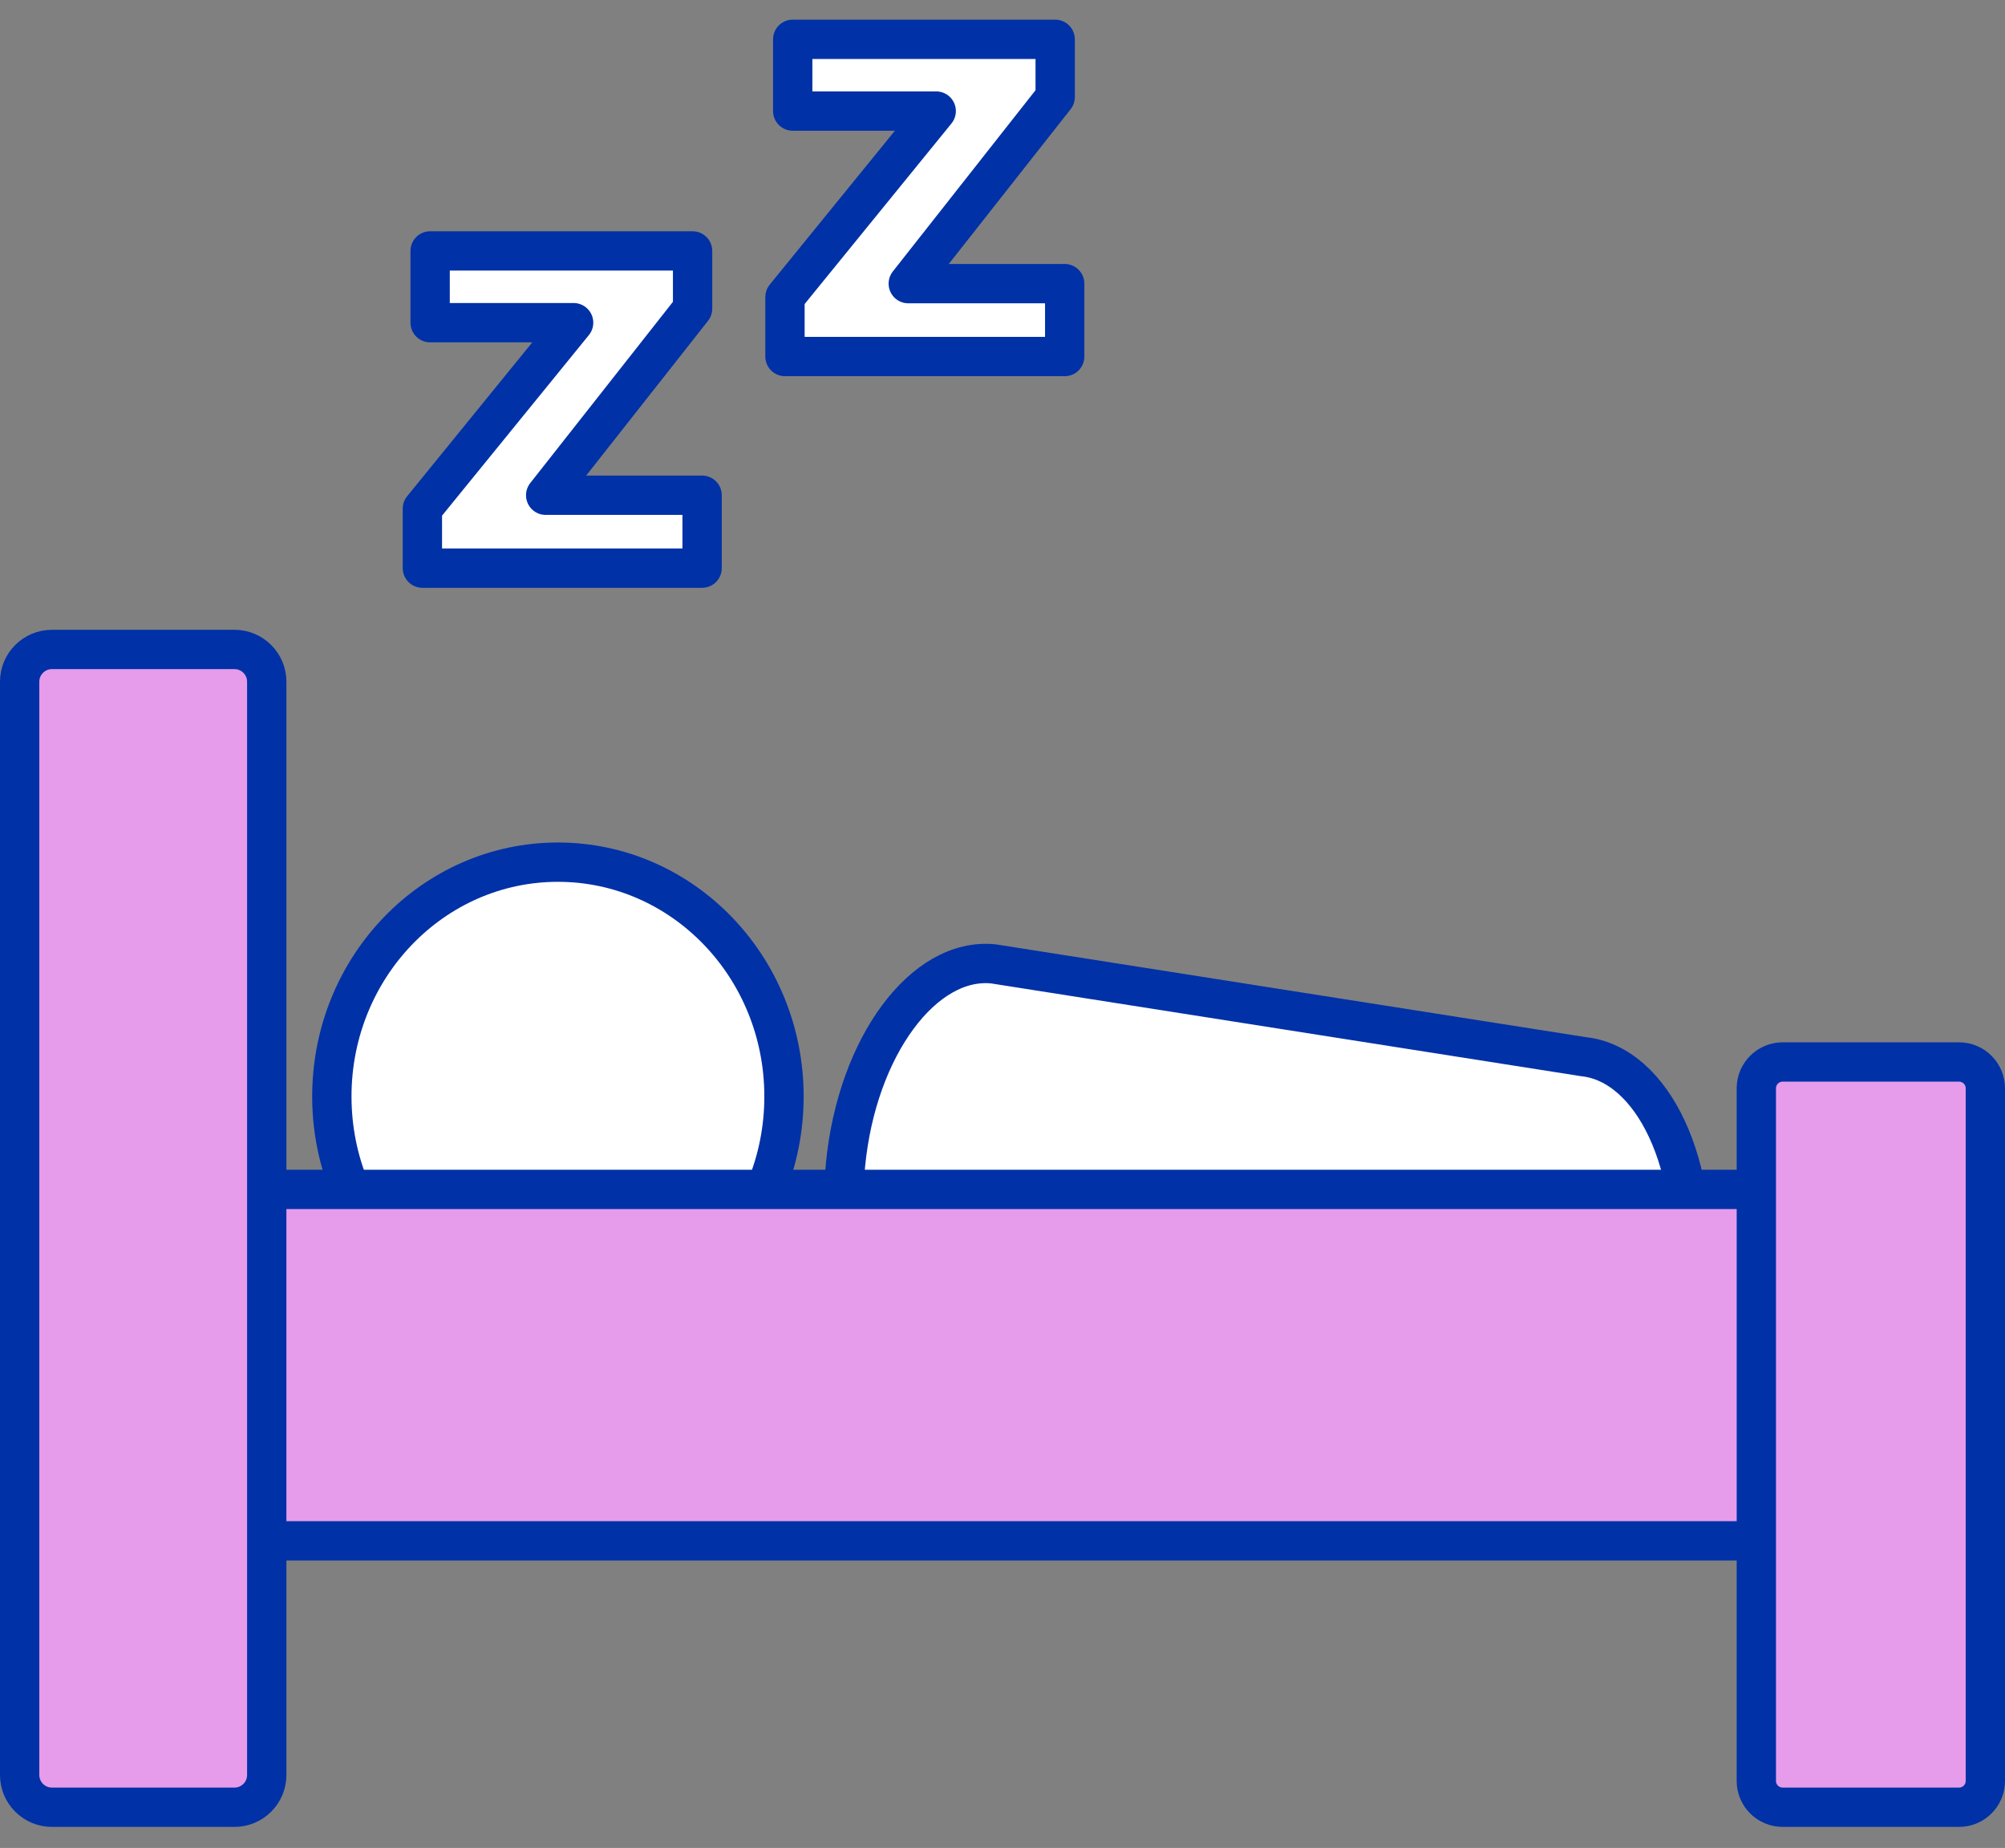
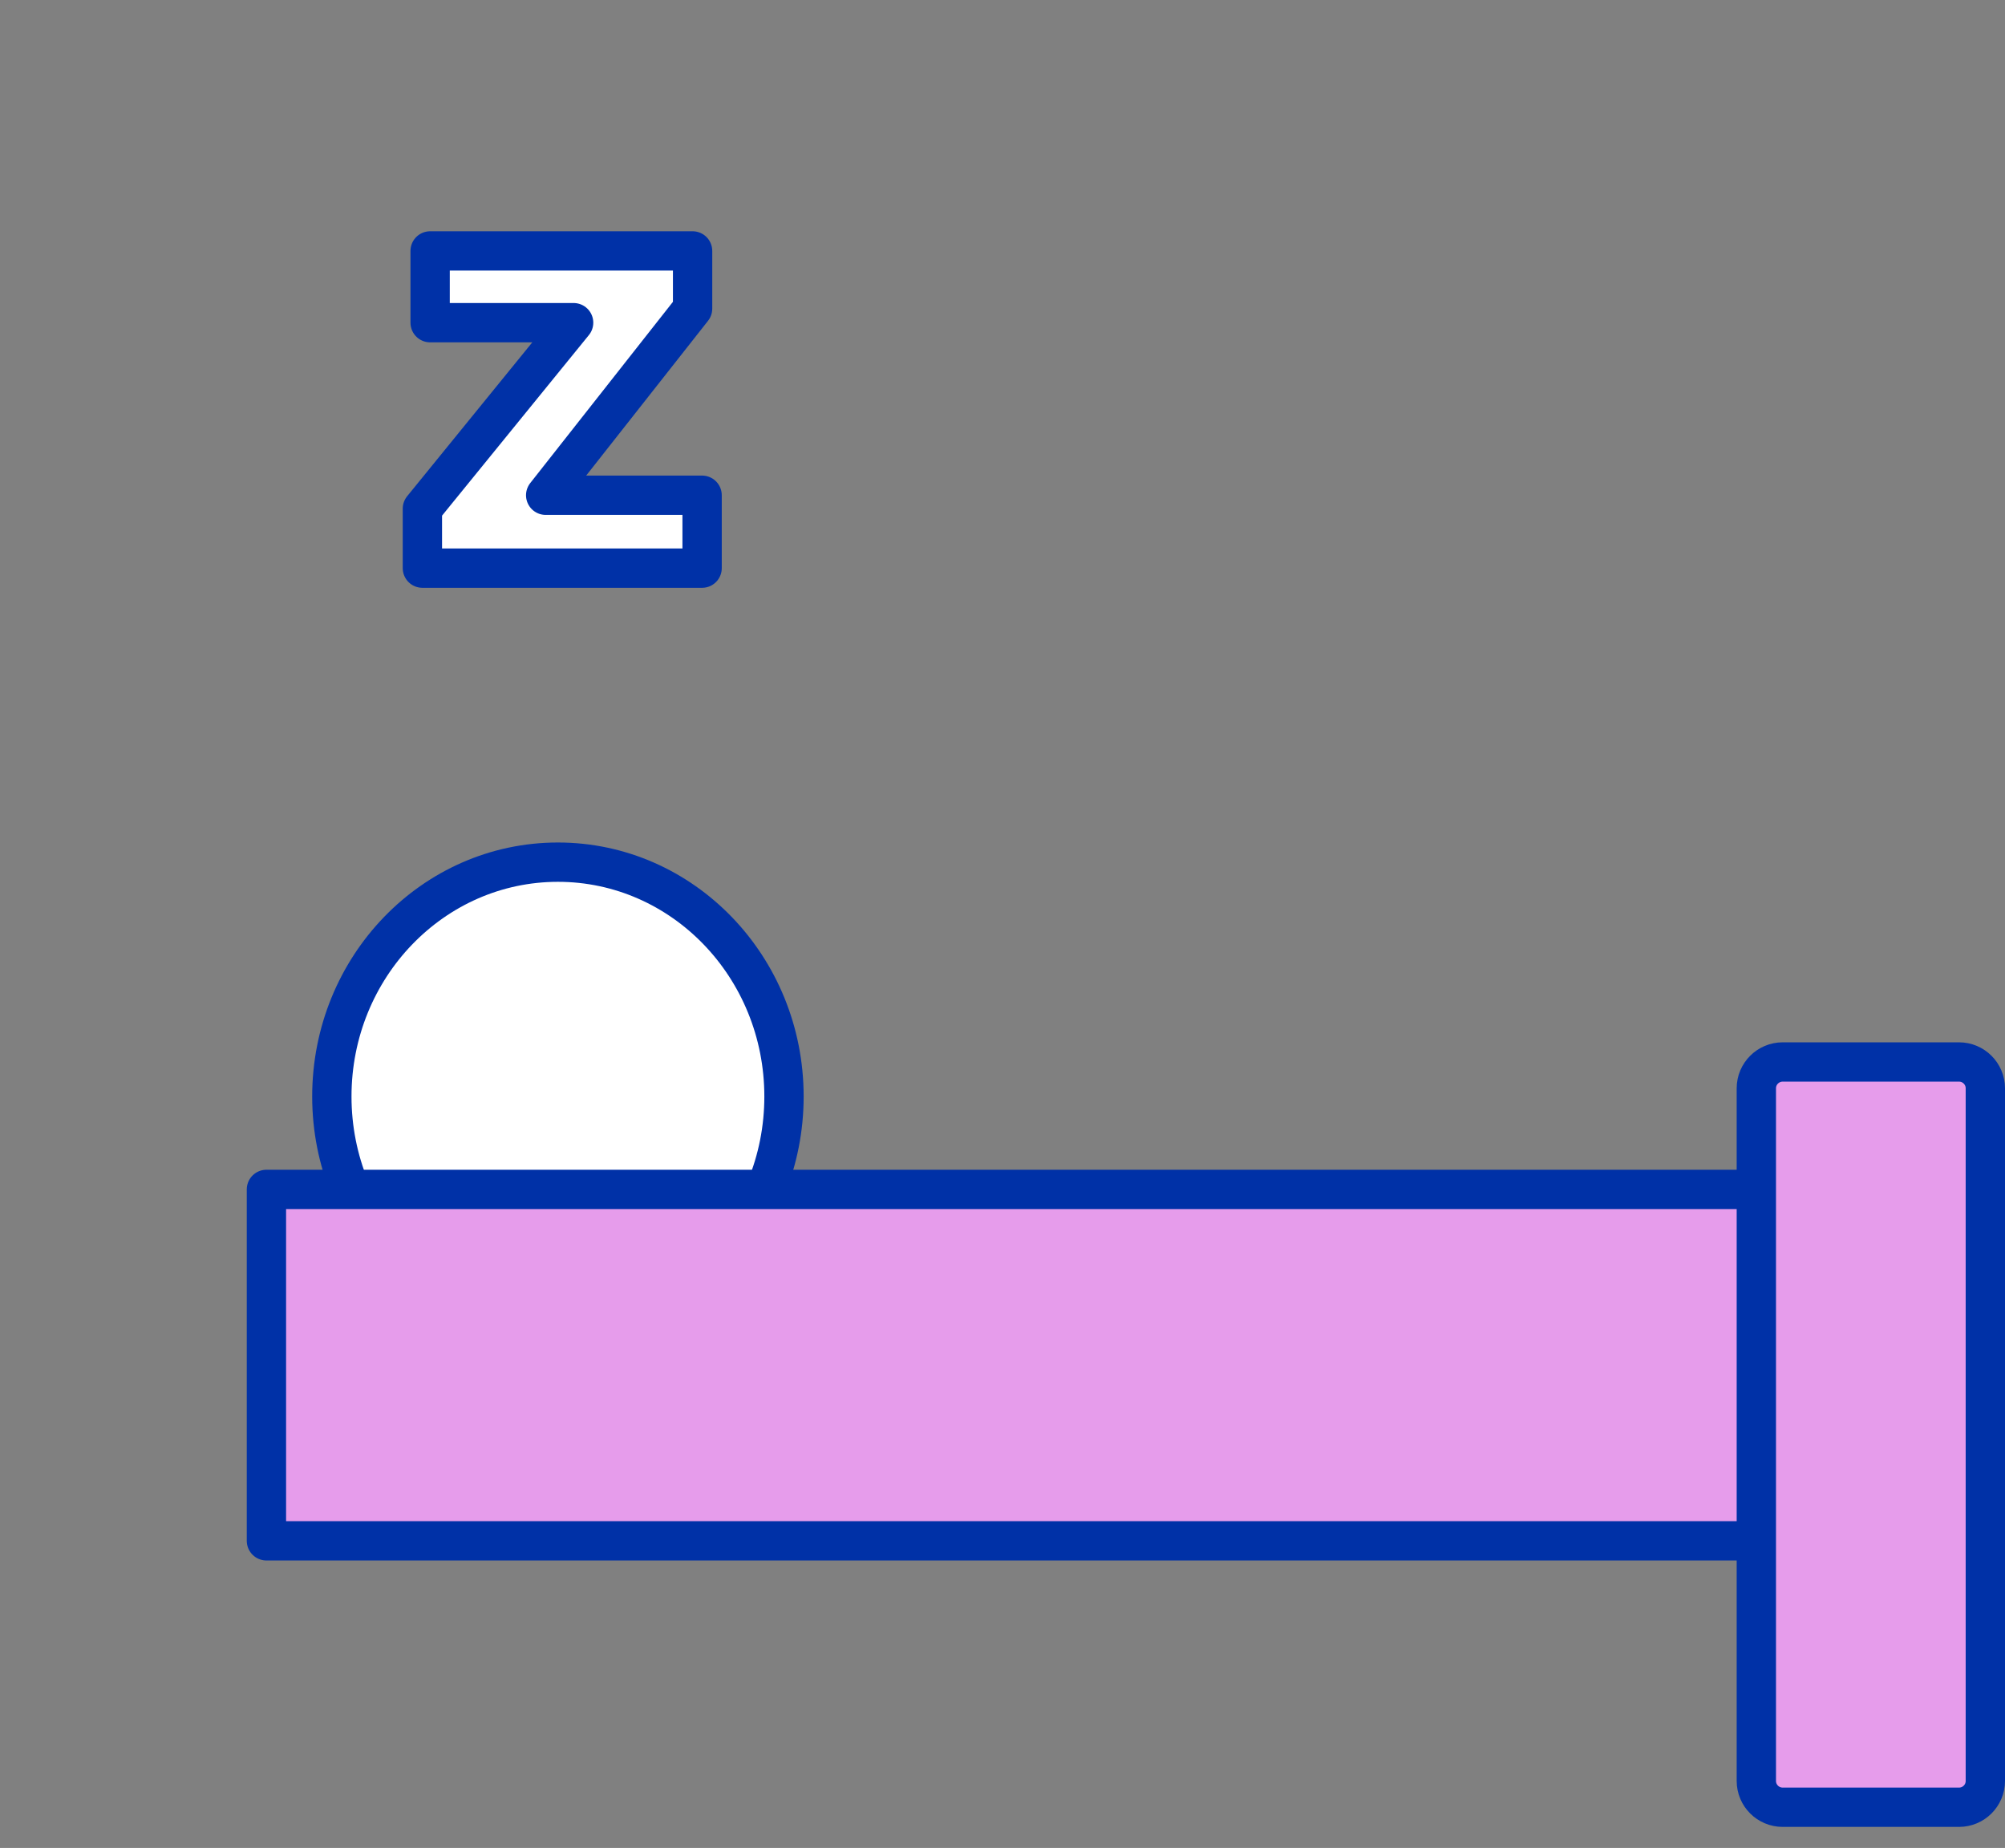
<svg xmlns="http://www.w3.org/2000/svg" width="51" height="47" viewBox="0 0 51 47" fill="none">
  <rect x="0" y="0" width="51" height="47" fill="#808080" stroke="none" />
-   <path d="M25.274 24.516L40.277 26.875C42.053 27.064 43.265 29.664 42.973 32.658C42.681 35.653 40.984 37.946 39.208 37.757L24.205 35.399C22.429 35.21 21.217 32.609 21.508 29.615C21.8 26.62 23.498 24.328 25.274 24.516Z" fill="white" stroke="#0031A7" stroke-linecap="round" stroke-linejoin="round" />
-   <path d="M14.192 33.848C17.367 33.848 19.942 31.18 19.942 27.888C19.942 24.596 17.367 21.928 14.192 21.928C11.016 21.928 8.441 24.596 8.441 27.888C8.441 31.18 11.016 33.848 14.192 33.848Z" fill="white" stroke="#0031A7" stroke-linecap="round" stroke-linejoin="round" />
+   <path d="M14.192 33.848C17.367 33.848 19.942 31.18 19.942 27.888C19.942 24.596 17.367 21.928 14.192 21.928C11.016 21.928 8.441 24.596 8.441 27.888C8.441 31.18 11.016 33.848 14.192 33.848" fill="white" stroke="#0031A7" stroke-linecap="round" stroke-linejoin="round" />
  <path d="M6.777 39.189L46.052 39.189V30.251L6.777 30.251V39.189Z" fill="#E69CEB" stroke="#0031A7" stroke-linecap="round" stroke-linejoin="round" />
-   <path d="M0.5 17.338L0.5 45.145C0.5 45.598 0.868 45.965 1.322 45.965H5.963C6.417 45.965 6.785 45.598 6.785 45.145L6.785 17.338C6.785 16.885 6.417 16.518 5.963 16.518H1.322C0.868 16.518 0.5 16.885 0.5 17.338Z" fill="#E69CEB" stroke="#0031A7" stroke-linecap="round" stroke-linejoin="round" />
  <path d="M44.675 27.679V45.297C44.675 45.666 44.975 45.965 45.346 45.965H49.83C50.2 45.965 50.5 45.666 50.5 45.297V27.679C50.5 27.31 50.2 27.01 49.83 27.01H45.346C44.975 27.01 44.675 27.31 44.675 27.679Z" fill="#E69CEB" stroke="#0031A7" stroke-linecap="round" stroke-linejoin="round" />
  <path d="M10.744 14.45V12.937L14.591 8.207H10.941V6.382H17.617V7.85L13.88 12.596H17.859V14.45H10.744Z" fill="white" stroke="#0031A7" stroke-linecap="round" stroke-linejoin="round" />
-   <path d="M19.967 9.068V7.555L23.814 2.825H20.164V1H26.84V2.468L23.103 7.214H27.082V9.068H19.967Z" fill="white" stroke="#0031A7" stroke-linecap="round" stroke-linejoin="round" />
</svg>